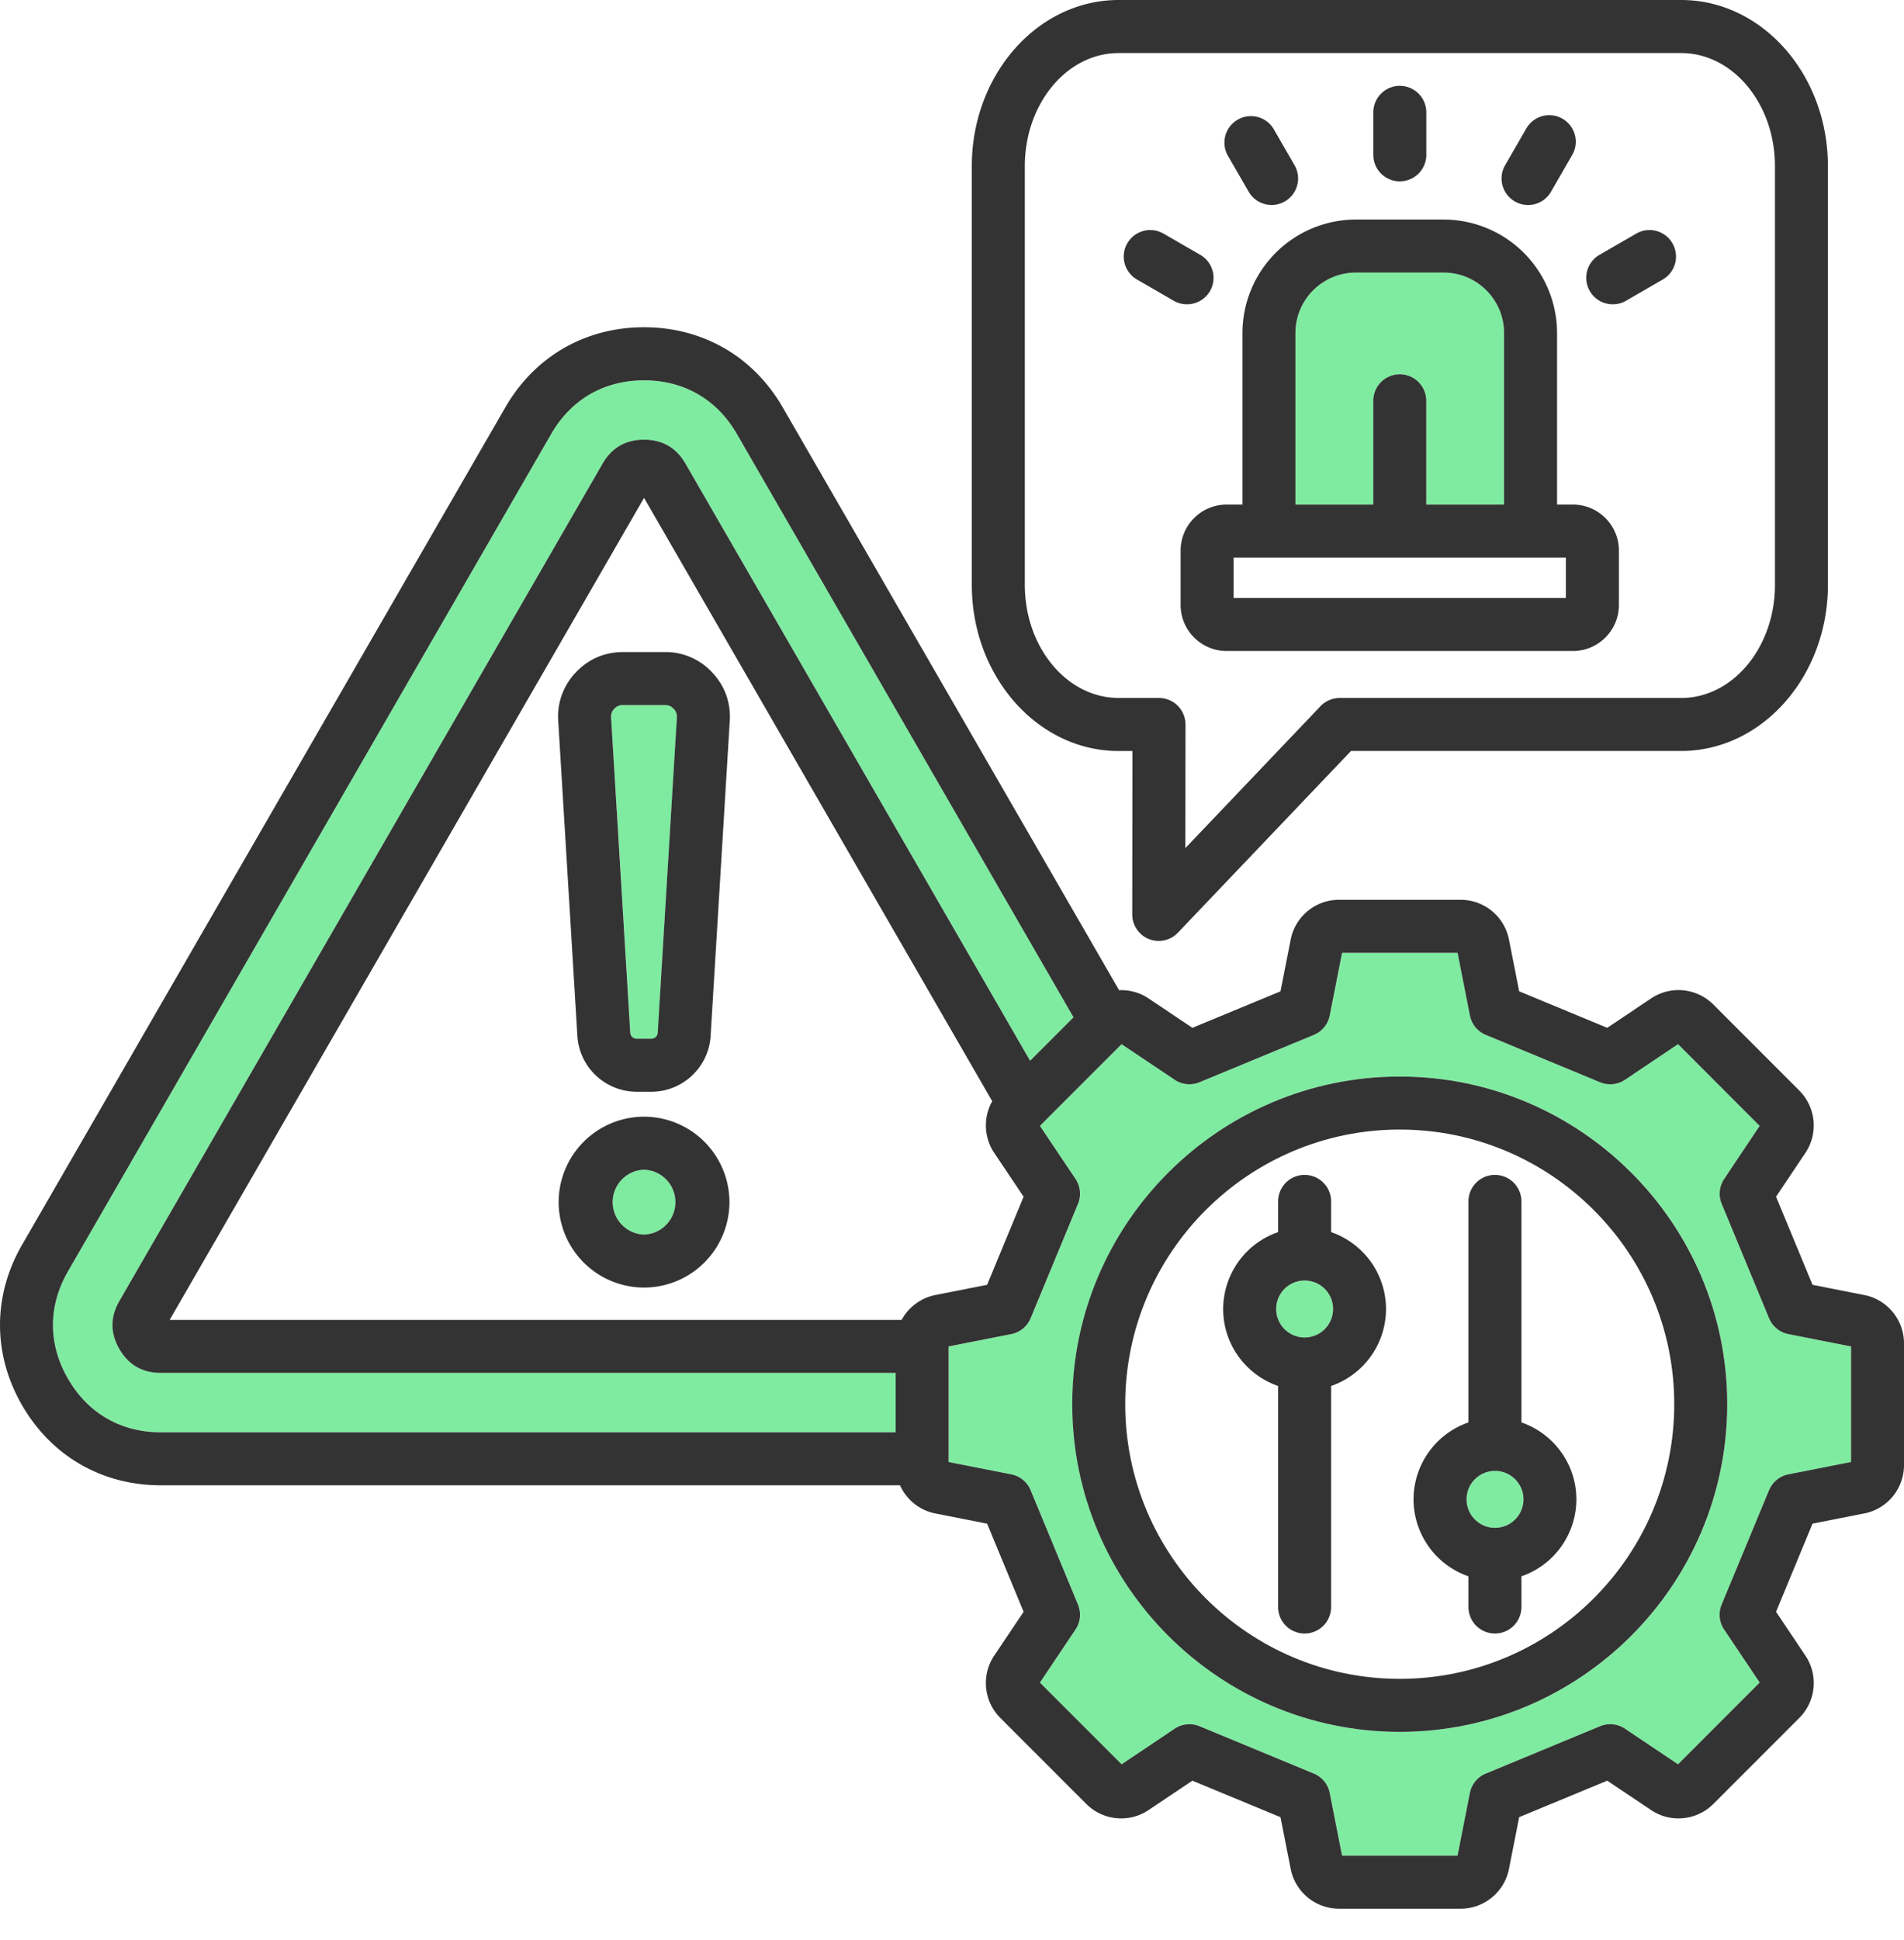
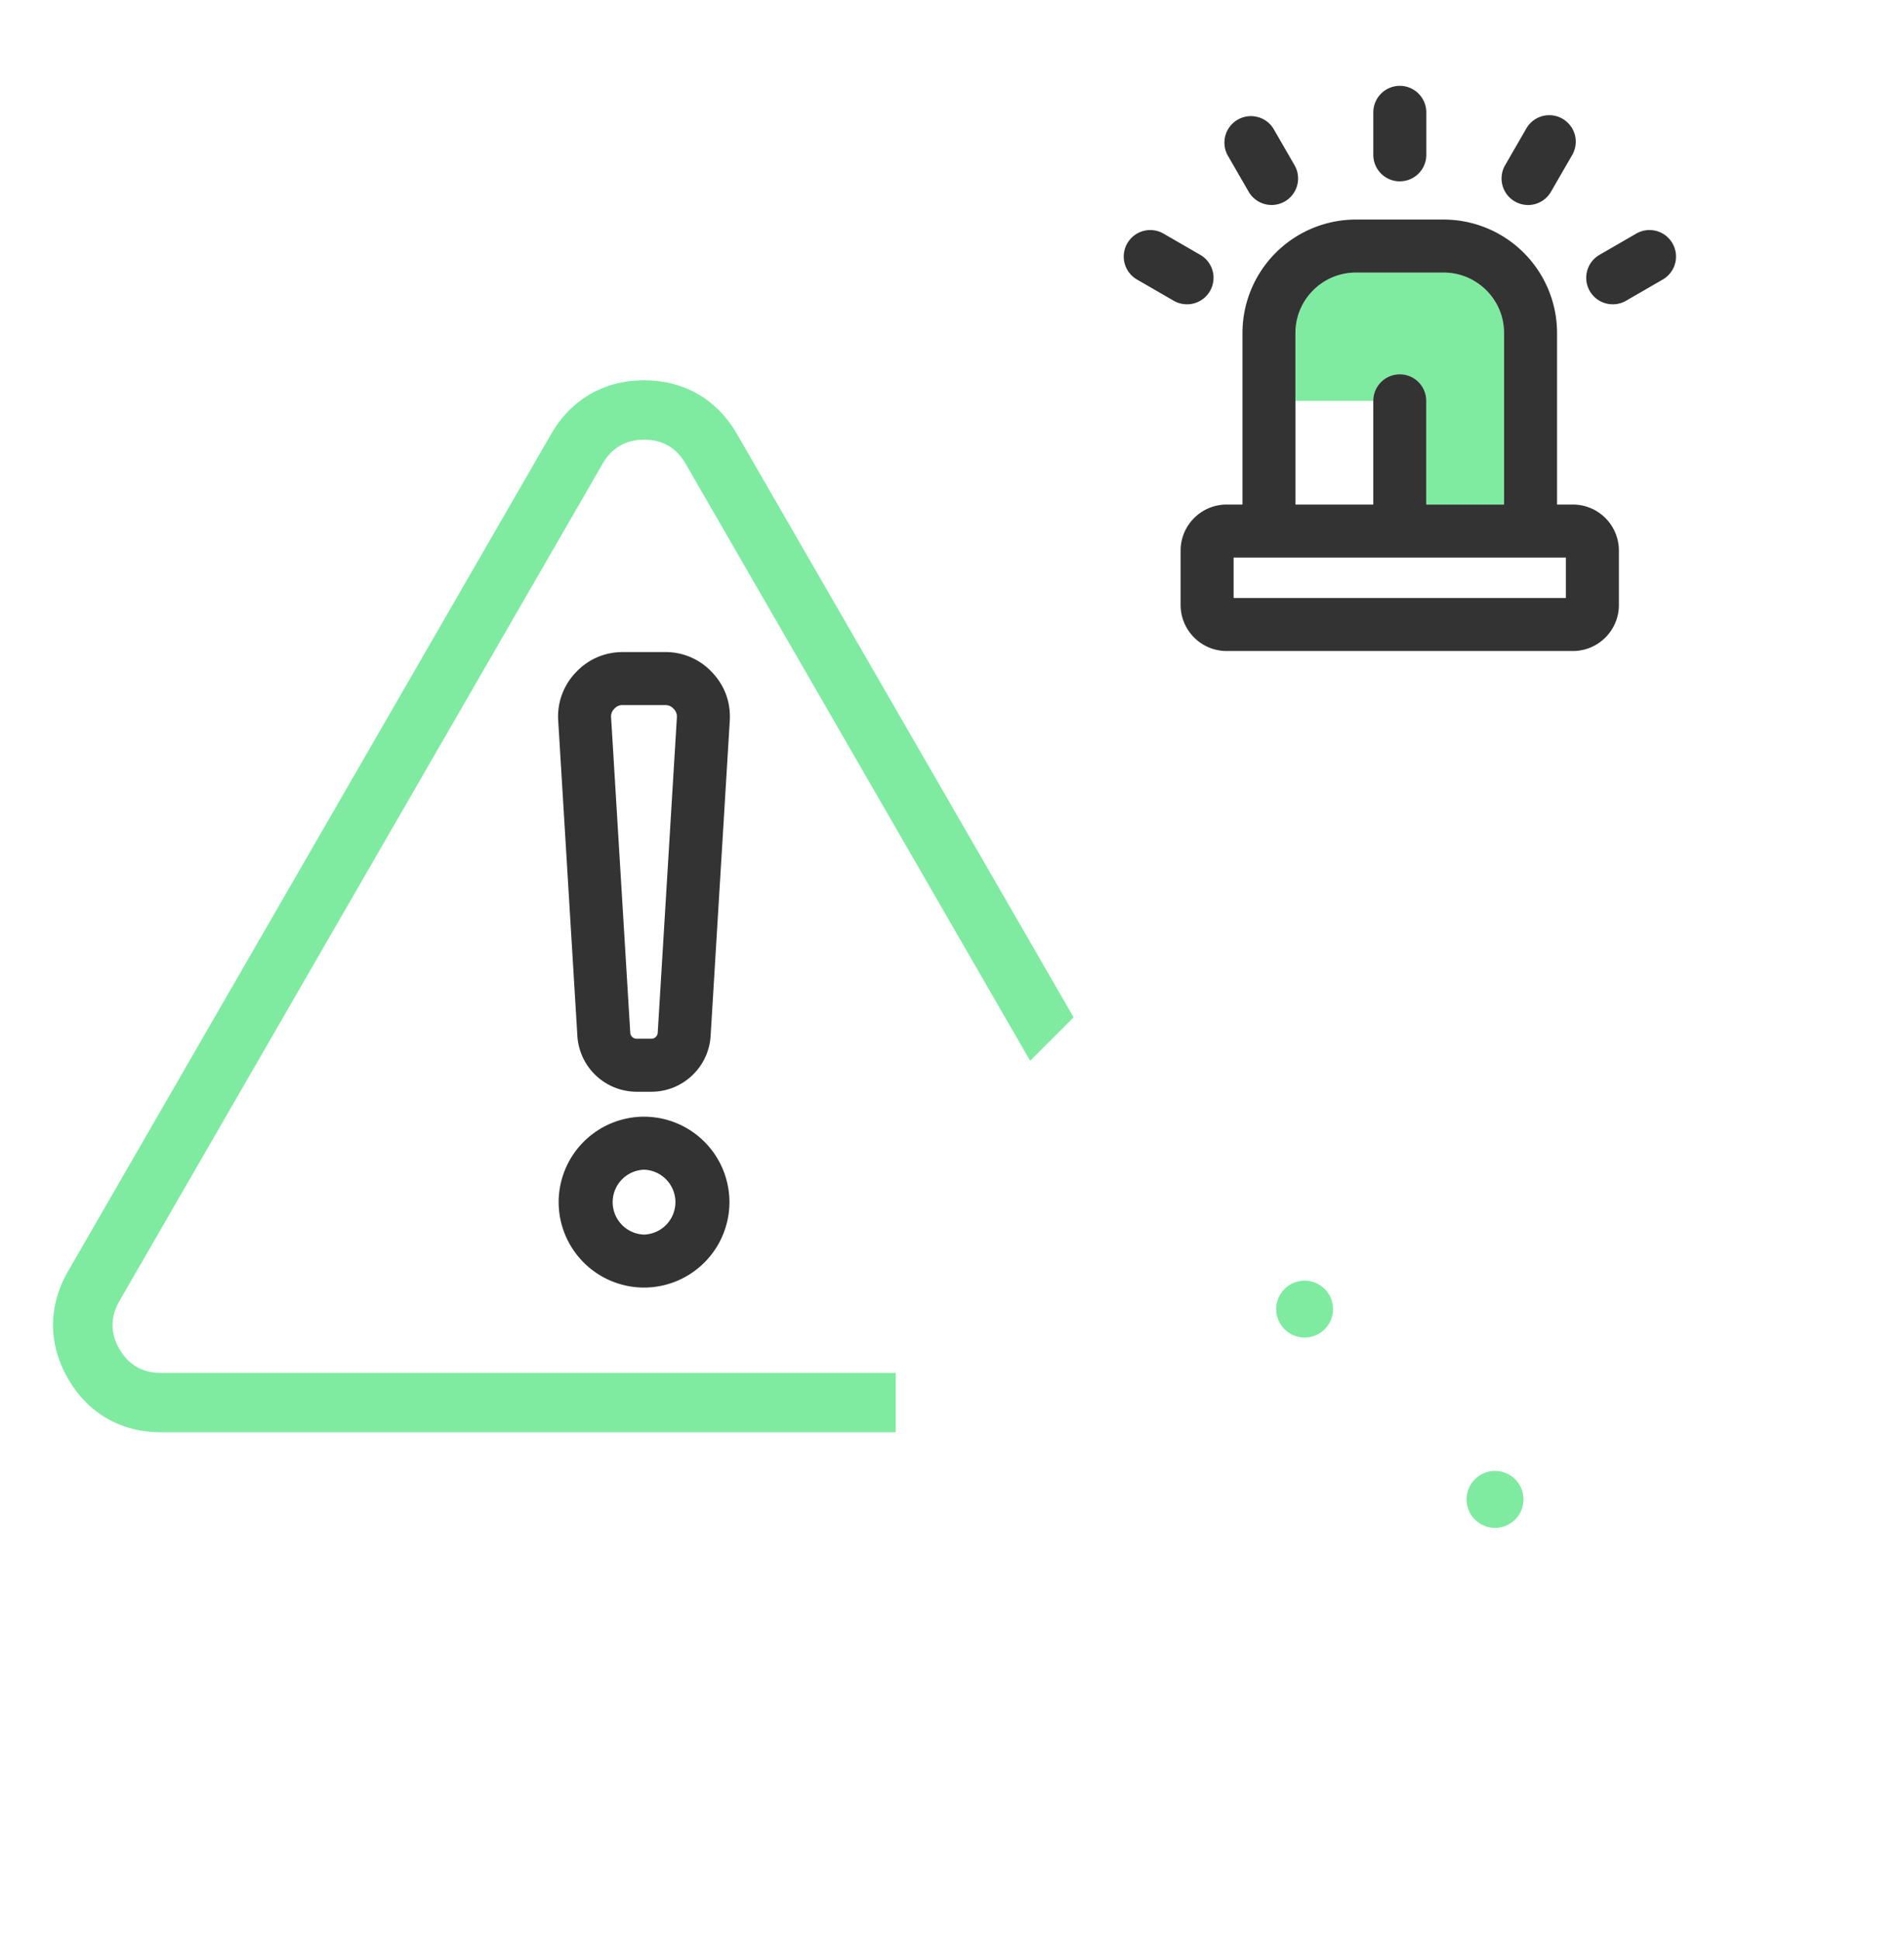
<svg xmlns="http://www.w3.org/2000/svg" width="54" height="55" fill="none">
  <path d="M3.386 38.24c-.26-.45-.26-.907 0-1.358l13.707-23.74c.26-.45.655-.678 1.175-.678s.915.228 1.175.678l9.773 16.928 1.233-1.232L20.9 12.3c-.566-.98-1.501-1.52-2.633-1.52-1.132 0-2.067.54-2.633 1.52L1.928 36.04c-.566.981-.566 2.06 0 3.041.566.98 1.501 1.52 2.633 1.52h20.842v-1.683H4.561c-.52 0-.915-.228-1.175-.679z" fill="#7FEBA1" />
-   <path d="M18.267 33.158a.92.92 0 000 1.839.92.92 0 000-1.839zm.594-13.171H17.67a.302.302 0 00-.245.106.302.302 0 00-.091.252l.543 8.93a.18.18 0 00.181.17h.417a.18.18 0 00.181-.17l.543-8.93a.302.302 0 00-.09-.252.302.302 0 00-.246-.106zm33.638 18.181l-1.777-.35a.751.751 0 01-.549-.45l-1.343-3.242a.752.752 0 01.07-.706l1.01-1.504-2.317-2.317-1.504 1.01a.751.751 0 01-.707.07l-3.242-1.344a.751.751 0 01-.45-.549l-.35-1.776h-3.275l-.35 1.776a.751.751 0 01-.45.55l-3.242 1.342a.752.752 0 01-.706-.07L31.812 29.6l-2.316 2.317 1.009 1.504a.75.75 0 01.07.706l-1.343 3.242a.751.751 0 01-.55.45l-1.776.35v3.276l1.777.35a.751.751 0 01.549.45l1.343 3.242a.752.752 0 01-.07.706l-1.009 1.504 2.316 2.317 1.505-1.01a.75.75 0 01.706-.07l3.242 1.344a.751.751 0 01.45.549l.35 1.776h3.276l.35-1.776a.751.751 0 01.45-.55l3.241-1.342a.752.752 0 01.707.07l1.504 1.009 2.316-2.317-1.009-1.504a.751.751 0 01-.07-.706l1.343-3.242a.751.751 0 01.55-.45l1.776-.35v-3.276zM39.703 49.095c-5.122 0-9.289-4.167-9.289-9.289s4.167-9.289 9.289-9.289c5.121 0 9.288 4.167 9.288 9.289s-4.167 9.289-9.288 9.289z" fill="#7FEBA1" />
-   <path d="M42.4 41.697a.807.807 0 10.002 1.614.807.807 0 00-.002-1.614zm-5.399-3.782a.806.806 0 100-1.612.806.806 0 000 1.612zm1.948-26.553a.751.751 0 111.503 0v2.941h2.206V9.439c0-.944-.768-1.712-1.713-1.712h-2.49c-.945 0-1.713.768-1.713 1.712v4.864h2.207v-2.941z" fill="#7FEBA1" />
+   <path d="M42.4 41.697a.807.807 0 10.002 1.614.807.807 0 00-.002-1.614zm-5.399-3.782a.806.806 0 100-1.612.806.806 0 000 1.612zm1.948-26.553a.751.751 0 111.503 0v2.941h2.206V9.439c0-.944-.768-1.712-1.713-1.712h-2.49c-.945 0-1.713.768-1.713 1.712v4.864v-2.941z" fill="#7FEBA1" />
  <path d="M35.238 9.439v4.864h-.449c-.72 0-1.305.585-1.305 1.305v1.541c0 .72.586 1.305 1.305 1.305h9.82c.72 0 1.305-.585 1.305-1.305v-1.541c0-.72-.585-1.305-1.305-1.305h-.449V9.439a3.219 3.219 0 00-3.215-3.215h-2.491a3.219 3.219 0 00-3.216 3.215zm9.173 6.367v1.145h-9.424v-1.145h9.424zm-7.67-6.367c0-.944.769-1.712 1.713-1.712h2.49c.945 0 1.713.768 1.713 1.712v4.864h-2.206v-2.941a.751.751 0 10-1.503 0v2.941H36.74V9.439zm6.221-3.729a.748.748 0 001.026-.275l.602-1.042a.751.751 0 10-1.301-.752l-.602 1.043a.751.751 0 00.275 1.026zm2.778 2.916a.749.749 0 00.376-.1l1.042-.602a.751.751 0 00-.752-1.302l-1.042.602a.751.751 0 00.377 1.402z" fill="#333" />
-   <path d="M32.584 26.618a.749.749 0 00.823-.179l4.909-5.151h9.363c2.296 0 4.163-2.113 4.163-4.709V4.71c0-2.599-1.867-4.71-4.162-4.71H31.725c-2.295 0-4.163 2.112-4.163 4.708V16.58c0 2.597 1.868 4.709 4.163 4.709h.392l-.005 4.632c0 .307.187.584.472.698zm-.859-6.833c-1.467 0-2.66-1.438-2.66-3.206V4.71c0-1.768 1.193-3.206 2.66-3.206H47.68c1.467 0 2.66 1.438 2.66 3.205V16.58c0 1.768-1.193 3.206-2.66 3.206h-9.685a.752.752 0 00-.544.233l-3.833 4.023.004-3.504a.751.751 0 00-.752-.752h-1.144z" fill="#333" />
  <path d="M35.414 5.435a.75.75 0 101.301-.751l-.602-1.043a.752.752 0 00-1.301.752l.602 1.042zm-1.75 3.191a.751.751 0 00.377-1.402l-1.043-.602a.751.751 0 10-.751 1.302l1.042.602c.119.068.248.1.375.1zM39.7 5.14a.751.751 0 00.752-.751V3.185a.751.751 0 10-1.503 0V4.39c0 .415.337.751.752.751zM18.86 18.484h-1.192c-.52 0-.983.2-1.34.58a1.799 1.799 0 00-.496 1.372l.543 8.93a1.687 1.687 0 001.681 1.582h.417c.889 0 1.627-.695 1.681-1.582l.543-8.93c.032-.52-.14-.994-.496-1.372a1.799 1.799 0 00-1.34-.58zm.337 1.86l-.543 8.93a.18.18 0 01-.182.171h-.416a.18.18 0 01-.181-.17l-.543-8.93a.302.302 0 01.09-.252.302.302 0 01.246-.106h1.192c.105 0 .174.03.246.107a.302.302 0 01.09.25zm-.931 11.311a2.425 2.425 0 00-2.422 2.422 2.425 2.425 0 002.422 2.422 2.425 2.425 0 002.422-2.422 2.425 2.425 0 00-2.422-2.422zm0 3.342a.92.92 0 010-1.839.92.92 0 010 1.839z" fill="#333" />
-   <path d="M52.876 42.902A1.398 1.398 0 0054 41.534v-3.455c0-.664-.473-1.24-1.125-1.368l-1.469-.29-1.035-2.498.834-1.244a1.398 1.398 0 00-.172-1.762l-2.442-2.443a1.397 1.397 0 00-1.763-.172l-1.244.834-2.498-1.035-.29-1.469a1.397 1.397 0 00-1.368-1.125h-3.454c-.665 0-1.24.473-1.368 1.125l-.29 1.47-2.498 1.034-1.244-.834a1.39 1.39 0 00-.835-.233L22.2 11.549c-.834-1.444-2.268-2.272-3.935-2.272-1.667 0-3.1.828-3.934 2.272L.625 35.289c-.833 1.444-.833 3.1 0 4.544.833 1.443 2.268 2.271 3.935 2.271h20.965c.181.402.548.708 1.001.798l1.47.29 1.035 2.498-.835 1.244a1.397 1.397 0 00.172 1.762l2.443 2.443c.47.47 1.211.542 1.763.172l1.244-.834 2.498 1.035.29 1.469a1.397 1.397 0 001.368 1.125h3.454c.664 0 1.24-.473 1.368-1.125l.29-1.47 2.498-1.034 1.244.834c.551.37 1.293.297 1.763-.172l2.442-2.443c.47-.47.542-1.21.172-1.762l-.834-1.244 1.035-2.499 1.47-.29zm-27.474-2.3H4.56c-1.132 0-2.067-.54-2.633-1.52-.566-.981-.566-2.06 0-3.041l13.706-23.74c.566-.98 1.501-1.52 2.633-1.52 1.132 0 2.067.54 2.633 1.52l9.548 16.537-1.232 1.232-9.774-16.928c-.26-.45-.655-.678-1.175-.678s-.915.228-1.175.678L3.385 36.882c-.26.45-.26.907 0 1.358.26.45.655.678 1.175.678h20.842V40.6zm.17-3.187H4.812l13.454-23.302 9.875 17.104a1.398 1.398 0 00.055 1.462l.835 1.244-1.035 2.498-1.47.29a1.396 1.396 0 00-.954.704zm24.6 4.83l-1.344 3.241a.752.752 0 00.07.706l1.01 1.504-2.317 2.317-1.504-1.009a.751.751 0 00-.707-.07l-3.242 1.343a.751.751 0 00-.45.549l-.35 1.777h-3.275l-.35-1.777a.751.751 0 00-.45-.549l-3.242-1.343a.751.751 0 00-.706.07l-1.504 1.009-2.317-2.316 1.009-1.505a.75.75 0 00.07-.706l-1.343-3.242a.75.75 0 00-.549-.45l-1.777-.35v-3.276l1.777-.35a.751.751 0 00.549-.45l1.343-3.242a.751.751 0 00-.07-.706l-1.009-1.504L31.81 29.6l1.505 1.008a.75.75 0 00.706.07l3.242-1.342a.751.751 0 00.45-.55l.35-1.776h3.276l.35 1.777a.751.751 0 00.45.549l3.241 1.343c.233.096.498.07.707-.07l1.504-1.01 2.316 2.317L48.9 33.42a.751.751 0 00-.07.706l1.343 3.242a.75.75 0 00.548.45l1.777.35v3.276l-1.777.35a.751.751 0 00-.548.45z" fill="#333" />
-   <path d="M37.752 34.927v-.87a.751.751 0 00-1.503 0v.87a2.311 2.311 0 00-1.558 2.181c0 1.01.653 1.868 1.558 2.181v6.265a.751.751 0 101.503 0v-6.265a2.311 2.311 0 001.557-2.18c0-1.01-.652-1.87-1.557-2.182zM37 37.914a.807.807 0 11.002-1.614.807.807 0 01-.002 1.614zm6.15 2.408v-6.265a.751.751 0 10-1.503 0v6.265a2.311 2.311 0 00-1.557 2.181 2.31 2.31 0 001.557 2.181v.87a.751.751 0 101.503 0v-.87a2.311 2.311 0 001.558-2.18c0-1.01-.653-1.87-1.558-2.182zm-.75 2.988a.807.807 0 11.001-1.614.807.807 0 01-.001 1.614z" fill="#333" />
-   <path d="M39.699 30.517c-5.122 0-9.289 4.167-9.289 9.288 0 5.122 4.167 9.289 9.289 9.289s9.288-4.167 9.288-9.289c0-5.121-4.166-9.288-9.288-9.288zm0 17.074c-4.293 0-7.786-3.493-7.786-7.786 0-4.293 3.493-7.785 7.786-7.785 4.293 0 7.785 3.492 7.785 7.785s-3.492 7.786-7.785 7.786z" fill="#333" />
</svg>